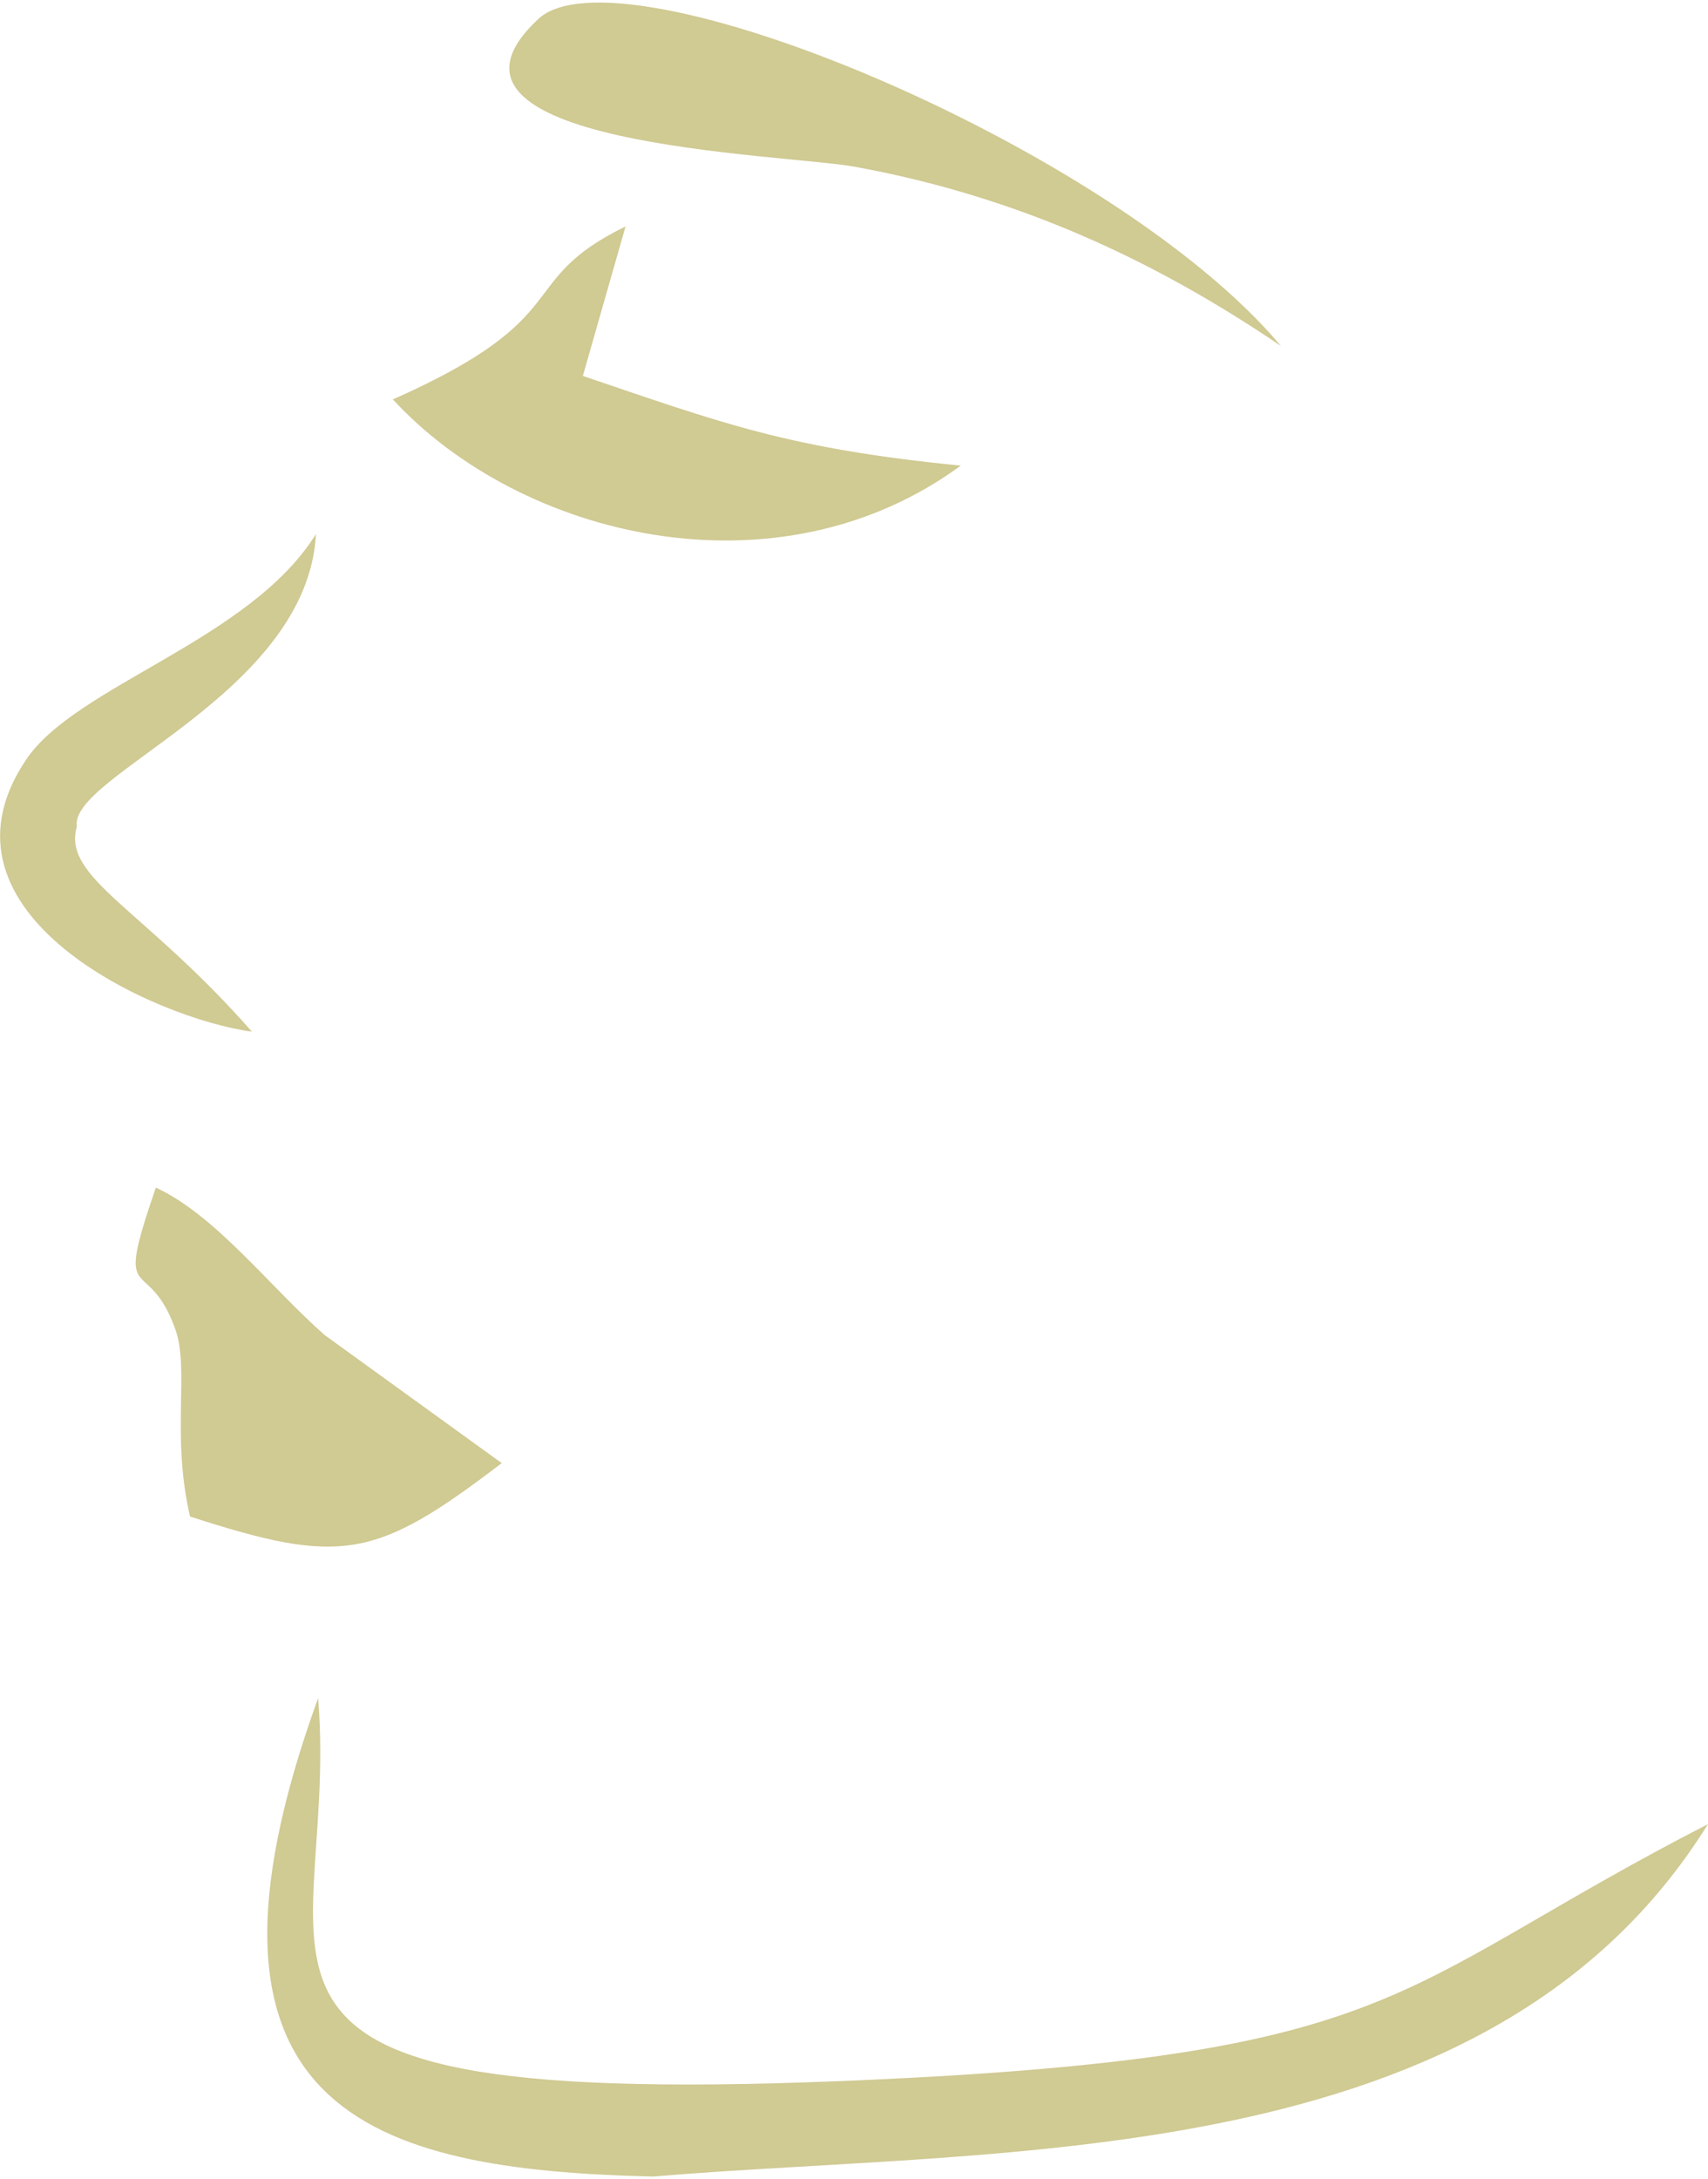
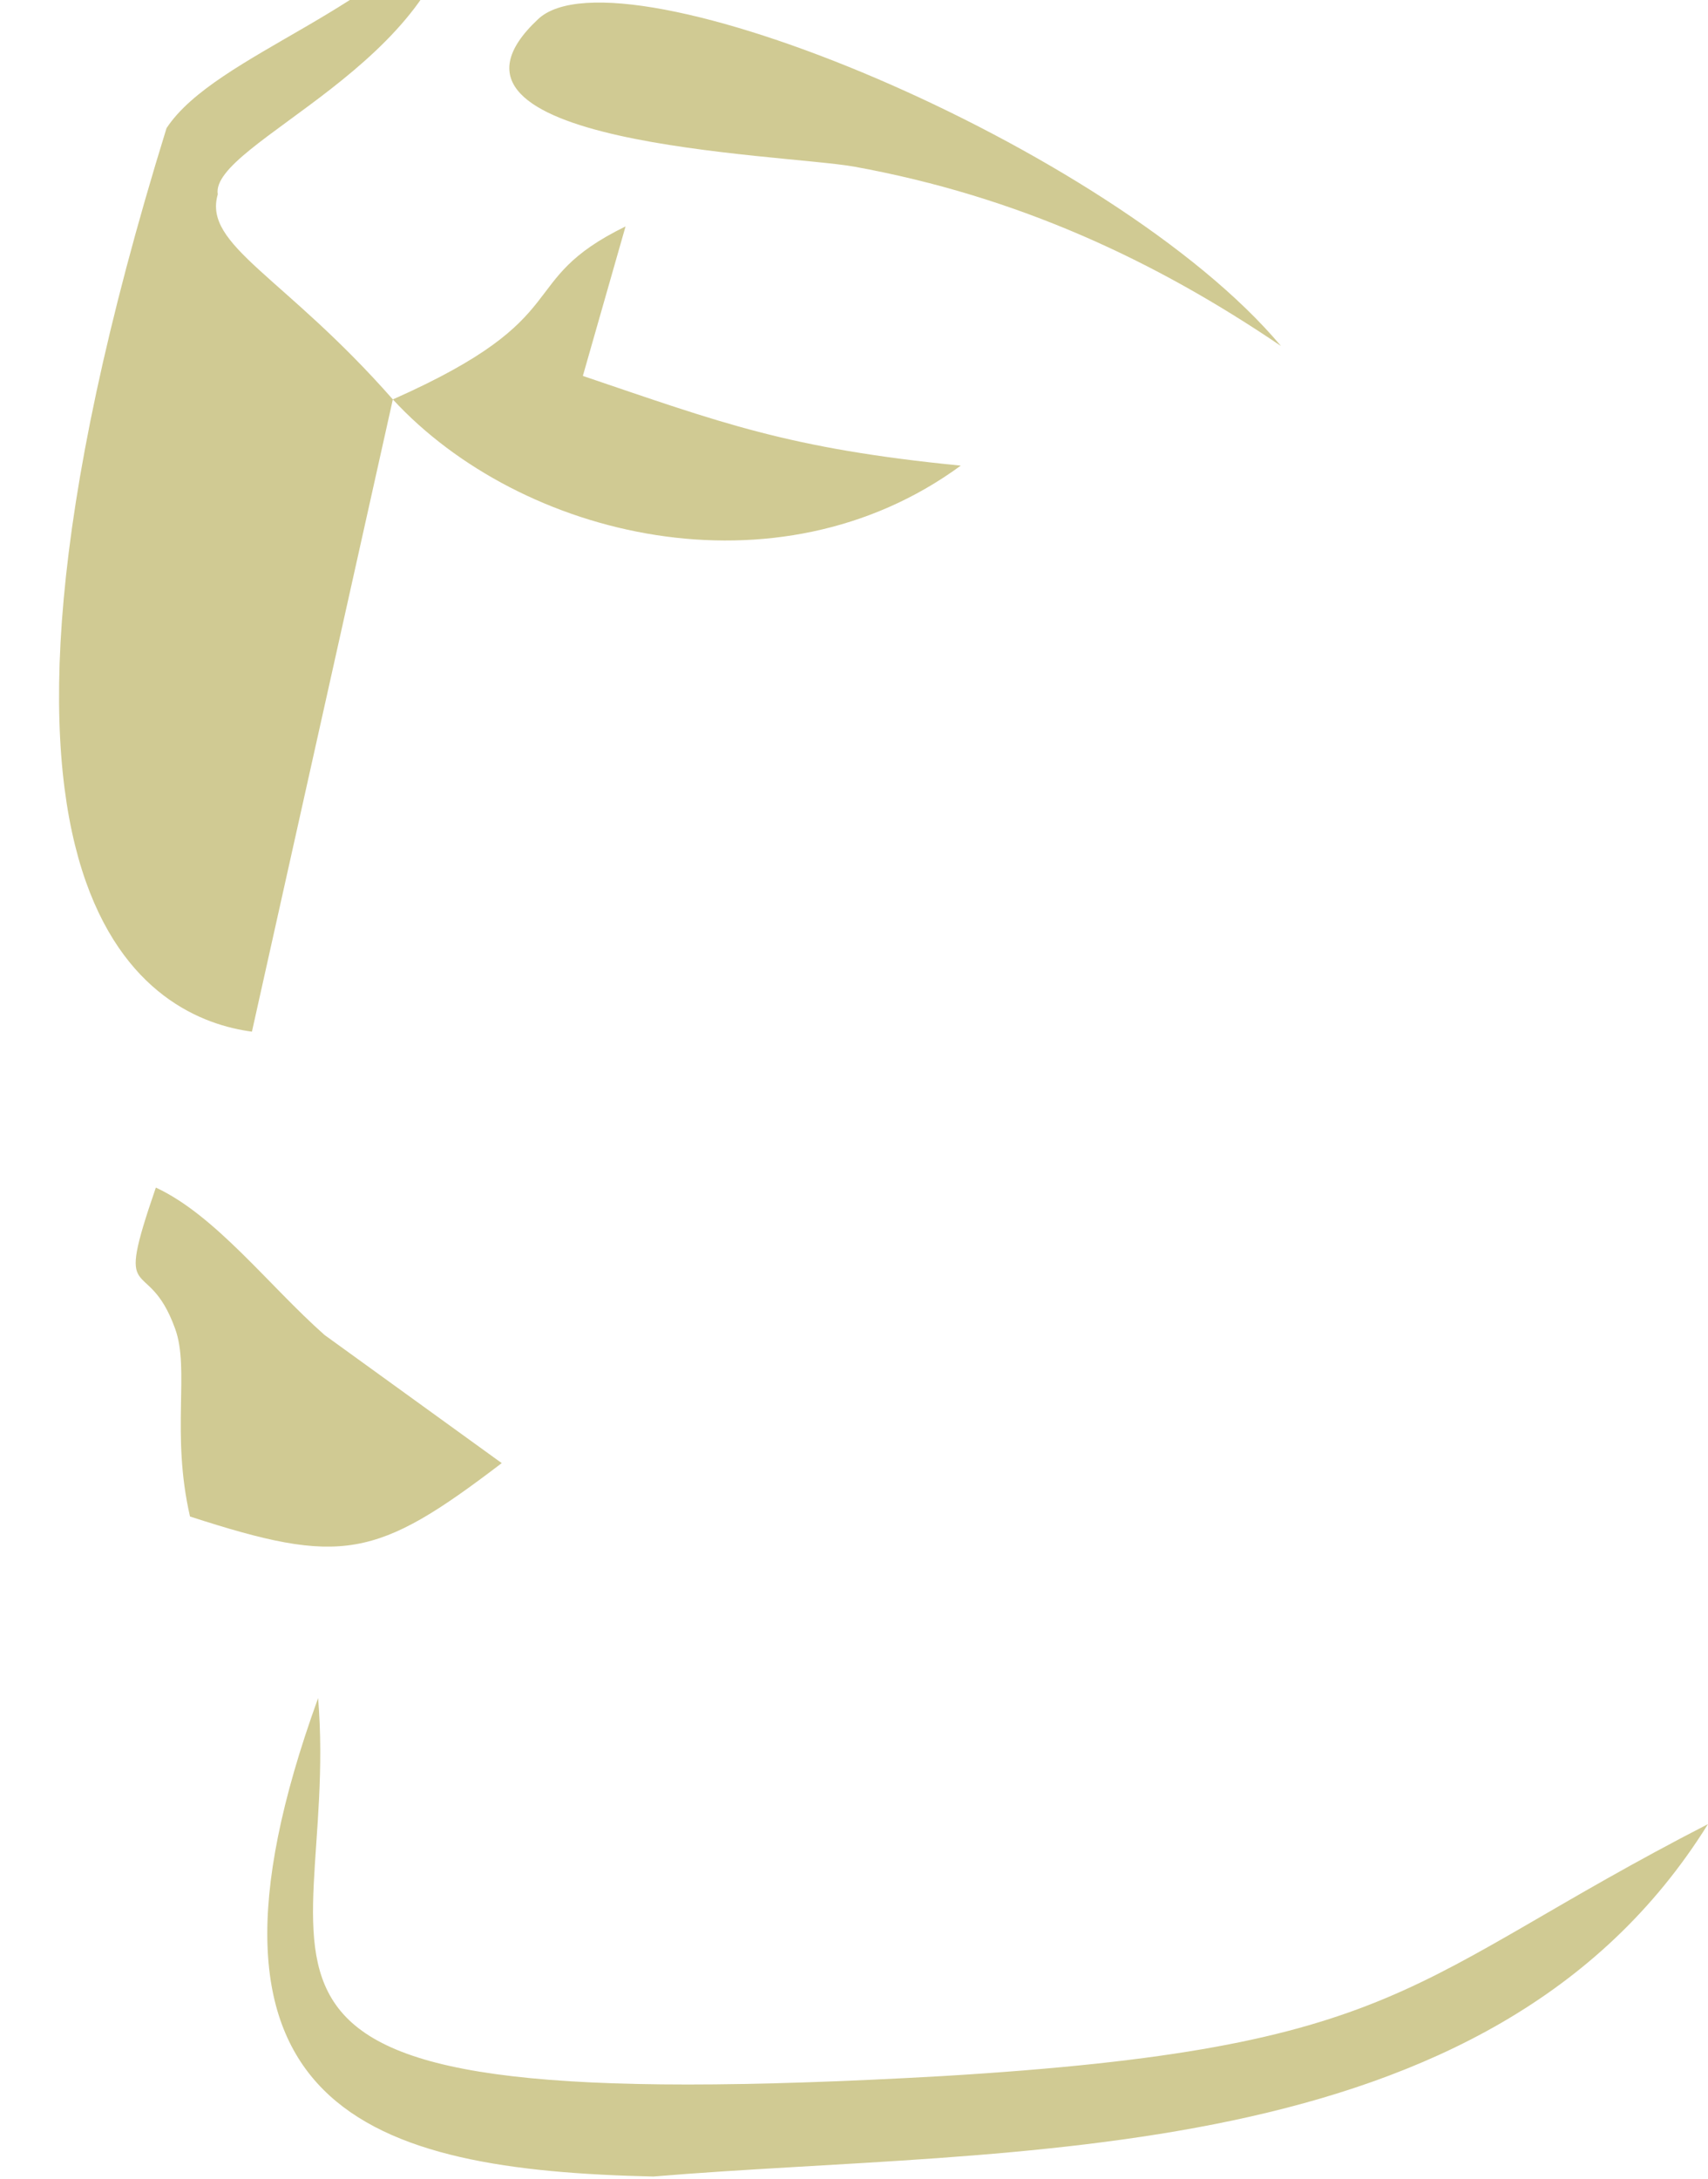
<svg xmlns="http://www.w3.org/2000/svg" version="1.1" x="0px" y="0px" viewBox="0 0 80 102" xml:space="preserve">
-   <path fill="#d0ca93" style="fill-rule:evenodd; clip-rule:evenodd;" d="M80,85.4c-14.2,7.3-14.1,10.5-35.9,11.8c-37.2,2.1-28.1-4.3-29.2-17.7c-7,19.3,2.4,22.1,15.7,22.4C47.3,100.5,69.8,101.8,80,85.4z M60,16.2C52.1,6.8,29-2.7,25.2,0.9C18.9,6.8,36.6,7.2,40,7.8C47.7,9.2,54.1,12.2,60,16.2z M8.9,71c7.1,2.3,8.7,2,14.6-2.5l-8.3-6c-2.6-2.3-5.1-5.6-7.9-6.9c-2,5.8-0.4,3,0.9,6.6C8.9,64.1,8,67.1,8.9,71z M18.4,18.7c6,6.5,18,9.4,26.6,3.1c-8.1-0.8-11.2-2-17.7-4.2l2-7C24,13.2,27.2,14.8,18.4,18.7z M11.8,48.3c-5.1-5.8-8.9-7.2-8.2-9.6c-0.4-2.4,10.8-6.2,11.2-13.7c-3.1,5-11.3,7.1-13.6,10.6C-3.6,42.8,7.3,47.7,11.8,48.3z" />
+   <path fill="#d0ca93" style="fill-rule:evenodd; clip-rule:evenodd;" d="M80,85.4c-14.2,7.3-14.1,10.5-35.9,11.8c-37.2,2.1-28.1-4.3-29.2-17.7c-7,19.3,2.4,22.1,15.7,22.4C47.3,100.5,69.8,101.8,80,85.4z M60,16.2C52.1,6.8,29-2.7,25.2,0.9C18.9,6.8,36.6,7.2,40,7.8C47.7,9.2,54.1,12.2,60,16.2z M8.9,71c7.1,2.3,8.7,2,14.6-2.5l-8.3-6c-2.6-2.3-5.1-5.6-7.9-6.9c-2,5.8-0.4,3,0.9,6.6C8.9,64.1,8,67.1,8.9,71z M18.4,18.7c6,6.5,18,9.4,26.6,3.1c-8.1-0.8-11.2-2-17.7-4.2l2-7C24,13.2,27.2,14.8,18.4,18.7z c-5.1-5.8-8.9-7.2-8.2-9.6c-0.4-2.4,10.8-6.2,11.2-13.7c-3.1,5-11.3,7.1-13.6,10.6C-3.6,42.8,7.3,47.7,11.8,48.3z" />
</svg>